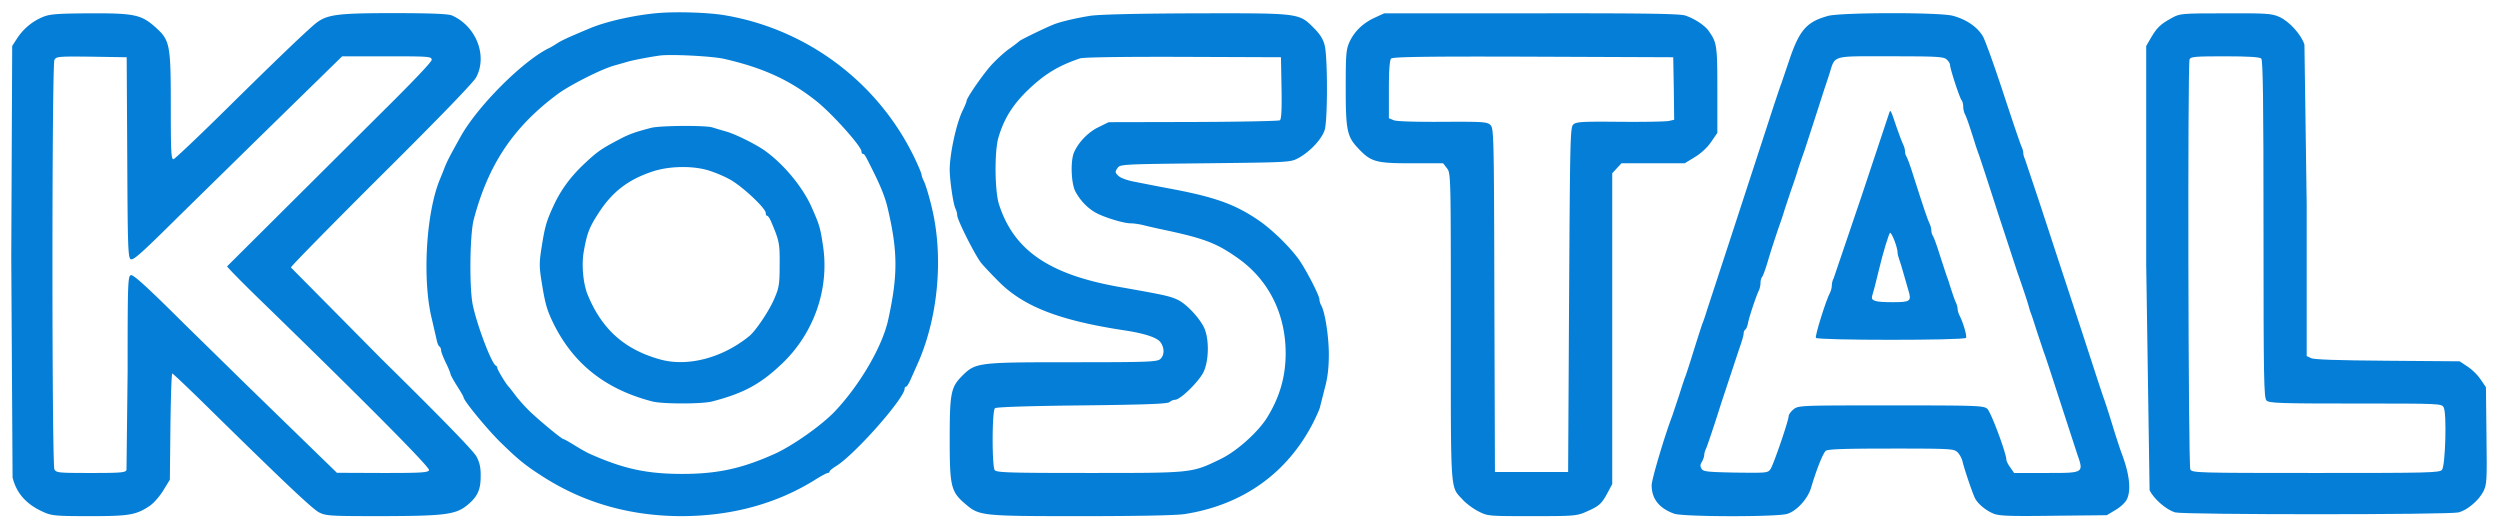
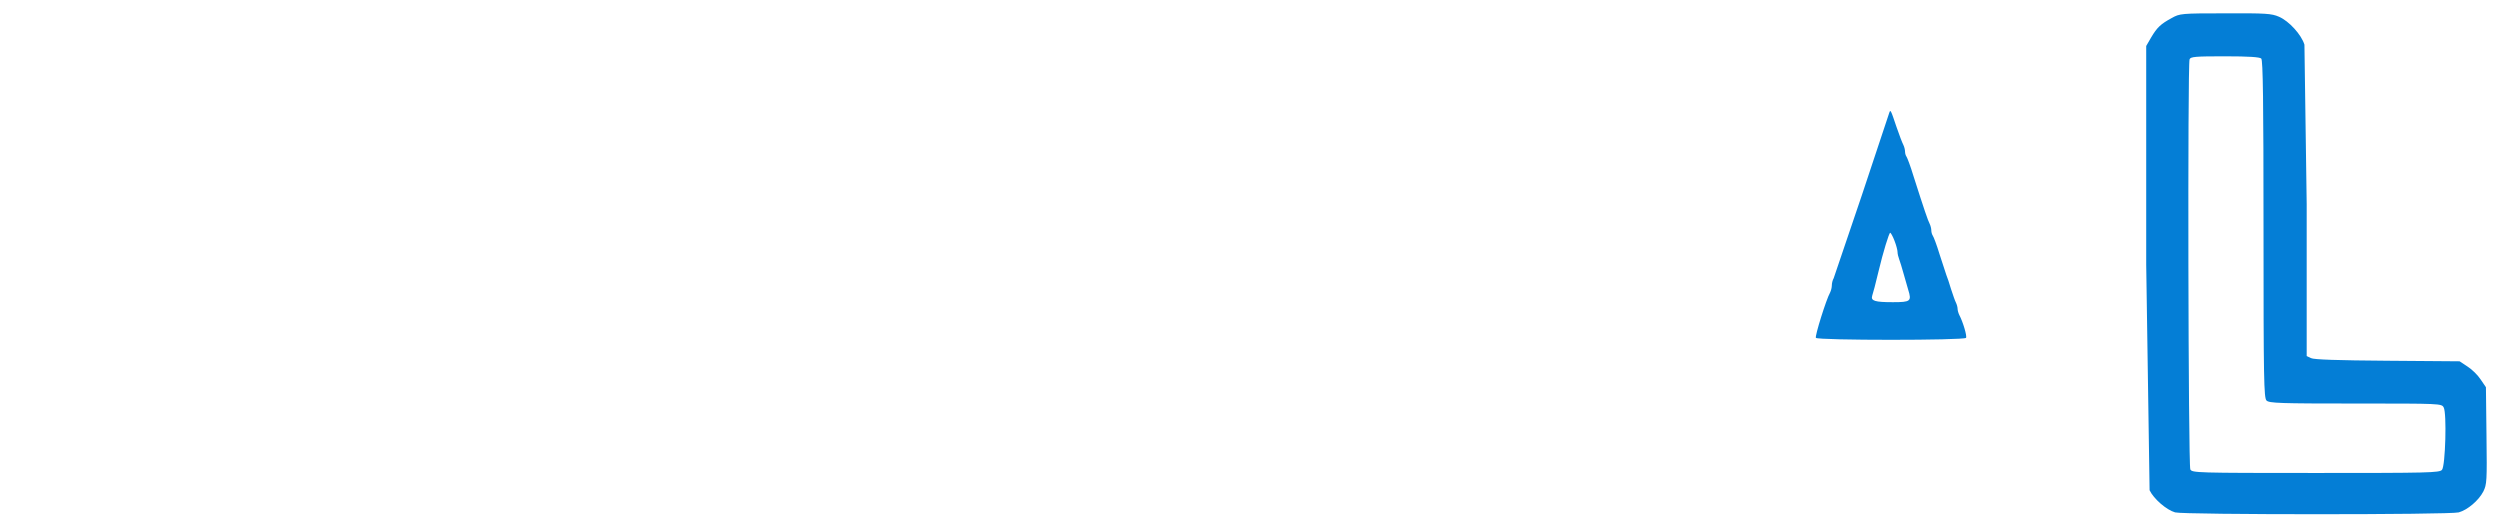
<svg xmlns="http://www.w3.org/2000/svg" width="1776" height="376" viewBox="0 0 1332 282" fill="#047ed6">
-   <path d="M350 7c-12.1 1.1-26.9 4.4-35.5 8-11.5 4.8-15.4 6.6-17.5 8-1.4.9-3.2 2-4 2.4-13.9 6.5-38.6 31.1-47.7 47.6-5.8 10.4-7 12.8-8.3 16-.7 1.9-1.9 4.8-2.6 6.5-7.4 17.8-9.5 53.6-4.3 74.5l2.6 11.3c.3 1.5.9 3 1.4 3.3s.9 1.2.9 2 1.1 3.7 2.5 6.6c1.4 2.8 2.5 5.6 2.5 6 0 .5 1.6 3.4 3.5 6.4s3.5 5.7 3.5 6.1c0 1.7 12.3 16.7 19.5 23.8 9.7 9.5 13.7 12.7 23 18.6 21.9 14 46.6 20.9 73.9 20.9 26.7-.1 50.8-6.7 71.4-19.7 2.9-1.8 5.7-3.3 6.2-3.3.6 0 1-.4 1-.8s1.5-1.6 3.2-2.7c9.7-5.7 36.8-36.3 36.8-41.5 0-.5.3-1 .8-1 .4 0 1.3-1.5 2.1-3.2l3.7-8.3c11-24.2 14.2-56.2 8.2-82.5-1.5-6.7-3.8-14.3-4.9-16.2-.5-1-.9-2.3-.9-2.8 0-.6-1.7-4.6-3.7-8.8C468 44 430.1 15.5 386 8.1c-9.1-1.5-25.9-2-36-1.1zm36 24.4c20.8 4.8 34.9 11.3 49 22.5 8.4 6.7 24 24.1 24 26.8 0 .7.3 1.3.8 1.3.8 0 1.1.5 6.1 10.6 4 8.2 6 13.5 7.2 18.9 5.3 22.7 5.3 35.4.1 59-3.1 14.1-15 34.5-28.3 48.6-7 7.4-22.3 18.2-31.9 22.6-17.5 7.9-30.6 10.8-49.5 10.8s-31.4-2.7-49.5-10.8c-1.4-.6-4.9-2.6-7.8-4.4s-5.5-3.3-5.9-3.3c-1 0-14.5-11.2-19-15.8-2.3-2.3-5.5-5.9-7-8-1.5-2-3-3.9-3.3-4.2-1.3-1.2-6-9-6-9.9 0-.5-.4-1.1-.8-1.3-2.2-.9-9.9-21-12.3-32.3-1.9-9.2-1.6-37.4.5-45.5 7.7-29.2 21-49.2 44.5-66.7C303.1 45.6 320 37 327 35l7-2c2.5-.8 11.7-2.6 17.5-3.4s28.1.3 34.5 1.8zm-39 36.7c-8.8 2.3-11.9 3.4-17.5 6.4-9 4.7-11.4 6.4-17.9 12.5-7.6 7.1-12.8 14.2-16.7 22.7-3.7 8-4.6 10.9-6.4 22.5-1.2 7.6-1.2 10 0 17.5 1.8 11.3 2.7 14.7 5.5 20.8 10.6 22.7 28 36.8 53.6 43.4 5.3 1.4 26.5 1.4 31.8 0 16.6-4.3 25.6-9.1 37-19.9 17.2-16.2 25.6-40 22.1-63-1.5-10-1.9-11.2-6.2-20.9-4.8-10.7-15-22.9-24.9-29.9-5-3.5-15.5-8.7-20.4-10.1a304.31 304.31 0 01-7.4-2.2c-3.7-1.2-28-1-32.6.2zm29.8 22.5c3.2.9 8.4 3 11.7 4.8 6.4 3.3 19.5 15.5 19.5 18.1 0 .8.3 1.5.8 1.5.4 0 1.2 1.2 1.9 2.7 4.5 10.6 4.8 11.8 4.7 23.3 0 10.1-.3 12.3-2.7 17.8-2.6 6.4-10 17.4-13.4 20.2-14.3 11.7-32.9 16.6-47.6 12.5-19.1-5.3-31.3-16.3-38.8-35-2.2-5.7-3.1-15.6-1.9-22.3 1.7-9.7 2.9-12.9 7.6-20.2 7.3-11.5 15.7-18.1 28.7-22.5 8.7-3 21-3.3 29.5-.9zM23.2 8.9c-5.8 2.3-10.6 6.3-14 11.4l-2.7 4.2L6 137l.7 117.4C8.8 263 14.3 269 23.6 273c4 1.8 6.9 2 24.2 2 21.1 0 24.7-.6 32-5.5 2.1-1.4 5.3-5.1 7.2-8.2l3.5-5.7.3-28.3c.2-15.6.6-28.3 1-28.3.3 0 7.6 6.9 16.2 15.3 42.2 41.5 58.4 56.9 62 58.7 3.7 1.9 5.9 2 33.7 2 33.2-.1 39-.8 45.2-5.8 5.4-4.4 7.2-8.1 7.2-15.3.1-4.5-.5-7.4-2.2-10.6-1.6-3-17.5-19.4-50.6-52L155 142.5c0-.6 21.7-22.7 48.2-49.1 30.3-30.1 49.1-49.5 50.5-52.2 6.2-11.6-.1-27.4-13-33-2-.8-11.2-1.2-30.8-1.2-31.4 0-36.2.7-42.7 6.3-7.2 6.3-23.2 21.7-48 46.2-13.9 13.7-26 25.1-26.7 25.3-1.3.3-1.5-3.8-1.5-28 0-33.2-.4-35.3-8.2-42.3-7.5-6.7-11.3-7.5-35-7.4-16.7.1-21.1.4-24.6 1.8zm44.6 74.7c.2 45.8.4 53.3 1.7 54.4s5.4-2.6 26.3-23.3l41.6-40.8L182.3 30h23.8c22.6 0 23.9.1 23.9 1.9 0 1.1-10.8 12.4-26.7 28.1L121 141.9c0 .4 7.8 8.4 17.4 17.7 57.4 55.8 90.8 89.5 90.2 90.9-.5 1.3-4.1 1.5-24.8 1.5l-24.3-.1-47-45.7-35.1-34.4c-19.4-19.3-26.5-25.7-27.7-25.2-1.6.6-1.7 4.9-1.7 51.4l-.6 52.4c-.5 1.4-3.2 1.6-19 1.6-17.1 0-18.4-.1-19.4-1.9-1.4-2.7-1.4-215.5 0-218.2 1-1.8 2.1-1.9 19.8-1.7l18.7.3.3 53.1zM581 8.4c-7.5 1.2-15.8 3.1-19.5 4.6-3.7 1.4-18 8.3-18.5 9-.3.3-2.8 2.3-5.7 4.3-2.8 2.1-7.4 6.3-10.1 9.5-4.8 5.7-12.2 16.5-12.2 18 0 .5-1 2.8-2.2 5.3-3.3 6.9-6.7 22.5-6.8 31.1 0 5.8 1.9 18.7 3.1 21 .5 1 .9 2.6.9 3.5 0 2.4 9.3 20.9 12.7 25.3 1.5 1.9 6 6.6 9.9 10.5 13.2 13 32.2 20.3 66.4 25.5 10.7 1.6 17.3 3.8 19.2 6.2 2.3 3 2.3 7.1 0 9.1-1.7 1.5-6.4 1.7-46.6 1.7-50.9 0-51.8.1-59.1 7.4-5.9 6-6.5 9.1-6.5 34 0 24.7.7 27.6 8.2 34 7.6 6.5 8.3 6.6 61.7 6.6 30.8 0 50.7-.4 55.3-1.1 30.6-4.8 54.2-21.4 68.1-48 1.9-3.7 3.7-7.7 4-9s1.5-5.9 2.6-10.3c1.5-5.4 2.1-10.9 2.1-17.8 0-9.5-2-22.3-4-26-.6-1-1-2.4-1-3.2 0-2.1-6.8-15.3-10.8-21.1-4.9-6.9-14.5-16.3-21.9-21.3-12.2-8.3-22.9-12.1-44.8-16.3l-9.5-1.8-11.2-2.2c-3.9-.7-7.6-2-8.8-3.1-1.9-1.8-2-2.2-.7-4.1 1.4-2.2 1.7-2.2 46.8-2.7 45-.5 45.4-.5 49.7-2.8 6.1-3.3 12.5-10.1 14-15 1.6-5.4 1.6-38.6 0-45-.8-3.3-2.5-6-5.8-9.3-8-8-7.4-7.9-62.9-7.8-31.3.1-51.3.6-56.1 1.3zm101.8 38.5c.2 11.9-.1 16.7-.9 17.2-.7.4-21.5.8-46.2.9l-45 .1-5.5 2.7c-5.4 2.6-10.7 8.1-13 13.5-1.9 4.5-1.5 16.2.7 20.6 2.7 5.1 6.9 9.4 11.6 11.8 5 2.5 14.4 5.3 18 5.3 1.5 0 4.4.4 6.4.9s5.9 1.4 8.6 2c23.9 5 30.4 7.4 42.1 15.7 16.3 11.5 25.4 29.6 25.4 50.6 0 12.4-3.1 23.3-9.9 34.3-4.8 7.7-16 17.8-24.6 22-15.7 7.6-14.6 7.5-70.4 7.5-42 0-49-.2-50.1-1.5-1.5-1.8-1.5-31.4.1-33 .6-.6 17.4-1.2 46.4-1.5 34.4-.4 45.7-.8 46.7-1.8.6-.6 2-1.2 2.9-1.2 2.8 0 12.8-9.8 15.2-14.9 2.9-6.2 3-17.8.2-23.6-2.5-5.2-9.1-12.2-13.5-14.5-4.3-2.2-7.8-2.9-31-7-37.8-6.6-56.7-19.4-64.7-44-2.3-7-2.5-28-.4-35.5 3-10.3 7.8-18 16.5-26.2 8.6-8.1 15.8-12.4 27.1-16.2 1.9-.6 22.6-.9 55-.8l52 .2.3 16.4zm49.7-37.5c-6.3 2.9-10.9 7.3-13.5 13-1.8 4-2 6.5-2 24.5 0 22.5.7 25.9 6.7 32.2 6.8 7.2 9.4 7.9 28.3 7.9h16.9l2 2.6c2.1 2.7 2.1 3.2 2.1 84.6 0 90.5-.4 84.7 6.4 92.1 1.8 2 5.6 4.8 8.4 6.2 4.9 2.5 5.3 2.5 28.6 2.5 22.8 0 23.7-.1 29.1-2.5 6.6-2.9 7.9-4.1 11.1-10.1l2.4-4.5V92.3l2.5-2.7 2.4-2.6h33.7l5.4-3.3c3.2-1.9 6.7-5.1 8.7-8.1l3.3-4.8V48c0-23.4-.2-25.2-4.4-31.2-2-3.1-7.4-6.7-12.6-8.5-2.7-1-22.2-1.3-82-1.2h-78.5l-5 2.3zm159.3 37.7l.2 16.7-2.6.6c-1.4.4-13.1.6-26.1.5-20.8-.2-23.6 0-25.1 1.5-1.6 1.5-1.7 9.1-2.2 93.4l-.5 91.7h-39l-.3-91.6c-.2-89.7-.3-91.6-2.2-93.4-1.8-1.6-4.2-1.7-25.3-1.6-13.9.1-24.4-.2-26-.8L740 63V47.7c0-10.6.4-15.7 1.2-16.5.9-.9 18.6-1.2 75.8-1l74.5.3.3 16.6zm82.1-38.6c-11.5 3.2-15.3 7.6-20.9 24.5l-3.9 11.5c-.5 1.1-4.1 11.9-8 24l-18.6 57-13.1 40c-.8 2.7-1.9 5.9-2.4 7-.4 1.1-2.4 7.4-4.5 14-2 6.6-4.1 12.9-4.5 14-.5 1.1-2 5.8-3.5 10.5l-3.5 10.5c-4.1 10.7-11 34-11 37 0 7.3 4 12.3 12 15.2 4.7 1.7 54.6 1.8 60.2.1 5-1.5 10.9-7.9 12.7-13.8 3-10.1 6.4-18.6 7.9-19.8 1.2-.9 9.7-1.2 34.9-1.2 31.8 0 33.4.1 35.3 2 1.1 1.1 2.2 3.2 2.6 4.7.8 3.7 5.4 17.3 6.7 19.8 1.5 2.9 5.6 6.4 9.7 8.1 2.9 1.3 8.4 1.5 32 1.2l28.5-.3 4.5-2.7c2.5-1.4 5.2-3.9 6-5.4 2.7-4.9 1.6-14.1-2.8-25.4-.5-1.4-2.7-7.9-4.7-14.5s-4.1-12.9-4.5-14c-.5-1.1-5.6-16.9-11.5-35l-13-39.5-9.5-29-8.1-24.2c-.5-1-.9-2.5-.9-3.3s-.4-2.3-.9-3.3c-.5-.9-4.8-13.6-9.6-28.2s-9.7-28.3-11-30.6c-2.9-5-8.9-9.1-16.1-11-7.3-1.9-59.6-1.8-66.5.1zm63.3 23.2c1 .9 1.8 2.2 1.8 3 0 1.9 5.1 17.6 6.2 18.8.4.5.8 1.9.8 3.2s.4 3.1.9 4.1c1 1.9 2.5 6.5 4.8 13.7a147.3 147.3 0 002.3 7c.5 1.1 5.2 15.5 10.5 32l10.5 32c1.6 4.4 5.2 15.1 5.7 17 .3 1.1.8 2.9 1.2 4 .5 1.1 2 5.8 3.5 10.5l3.5 10.5c.5 1.1 4.1 12.1 8.1 24.5l9.7 29.8c3.6 10.4 3.8 10.2-16.8 10.2h-16.8l-2-2.9c-1.2-1.6-2.1-3.5-2.1-4.1 0-3.4-8.3-25.7-10.2-27.2-1.9-1.7-5.8-1.8-51.3-1.8-48.3 0-49.3 0-51.9 2.1-1.4 1.1-2.6 2.8-2.6 3.6 0 2.3-7.9 25.4-9.6 28.1-1.5 2.2-1.7 2.2-18.6 2-15-.3-17.2-.5-18.2-2-.8-1.3-.8-2.3.2-3.8.6-1.1 1.2-2.7 1.2-3.5s.4-2.3.9-3.3c.5-.9 4.2-11.8 8.1-24.2l9.6-29c1.3-3.6 2.4-7.3 2.4-8.2s.4-1.9.9-2.2 1.1-1.8 1.4-3.3c.5-3 4.4-14.7 5.8-17.5.5-1 .9-2.8.9-4.1s.4-2.7.9-3.2c.5-.6 2.1-5.1 3.5-10 1.5-5 3.8-11.9 5-15.5 1.3-3.6 2.9-8.3 3.5-10.5l3.5-10.5c1.3-3.6 2.9-8.3 3.5-10.5.7-2.2 2.3-6.9 3.6-10.5l6-18.5 4.5-14c.4-1.1 1.5-4.5 2.5-7.5 3.5-10.9.5-10 32.7-10 24.8 0 28.4.2 30 1.7z" />
  <path d="M1006.6 60.1c-.3.8-6.8 20.5-14.6 43.9l-15 44.2c-.6 1-1 2.7-1 3.8s-.4 2.8-.9 3.8c-2.1 3.7-8.2 23.3-7.6 24.2.9 1.4 79.2 1.4 80 0 .6-1-1.6-8.4-3.6-12.2-.5-1-.9-2.5-.9-3.3s-.4-2.3-.9-3.3c-.5-.9-1.6-4.2-2.6-7.2-.9-3-2-6.4-2.5-7.5-.4-1.1-2-6.1-3.6-11-1.5-5-3.2-9.4-3.6-9.9-.4-.6-.8-1.8-.8-2.8s-.4-2.6-.9-3.6c-.9-1.7-2.8-7.2-8.7-25.7-1.5-5-3.2-9.4-3.6-10-.4-.5-.8-1.7-.8-2.7s-.4-2.6-.9-3.6c-.5-.9-2.2-5.3-3.7-9.7-3-9-3.2-9.3-3.8-7.4zm2.8 68.2c.9 2.3 1.6 5 1.6 5.9 0 1 .4 2.7.9 4s1.4 4.3 2.1 6.8l2.7 9.4c1.9 6.1 1.3 6.6-8.2 6.6-9.6 0-11.8-.7-11-3.4.7-2.1 1.6-5.7 3.4-13.1 2.4-10.1 5.6-20.5 6.2-20.5.3 0 1.4 1.9 2.3 4.3zM1157.1 9.6c-5.9 3.2-7.8 5-11 10.4l-2.6 4.5V141l1.8 120.2c2.2 4.6 9 10.5 13.6 11.8 4.8 1.3 146.3 1.3 151.1 0 4.7-1.3 10.6-6.3 13.1-11.1 1.9-3.8 2-5.6 1.7-29.8l-.3-25.8-2.8-4.1c-1.5-2.3-4.6-5.4-7-6.9l-4.2-2.8-38.5-.3c-26.4-.2-39.2-.6-40.7-1.4l-2.3-1.1v-81l-1.2-84.9c-1.6-5.3-8.2-12.6-13.6-14.9-3.9-1.7-7-1.9-28.5-1.8-23.7 0-24.3.1-28.6 2.5zm47.7 21.6c.9.9 1.2 22.5 1.2 90.9 0 80.3.2 89.9 1.6 91.3s7 1.6 47.4 1.6c45.4 0 45.9 0 47 2.1 1.7 3 .9 31.1-.9 33.2-1.2 1.6-7.2 1.7-67.2 1.7-64.1 0-65.9-.1-66.9-1.9-1.1-2.1-1.5-215.6-.4-218.5.5-1.4 3.1-1.6 18.8-1.6 12.8 0 18.6.4 19.4 1.2z" />
</svg>